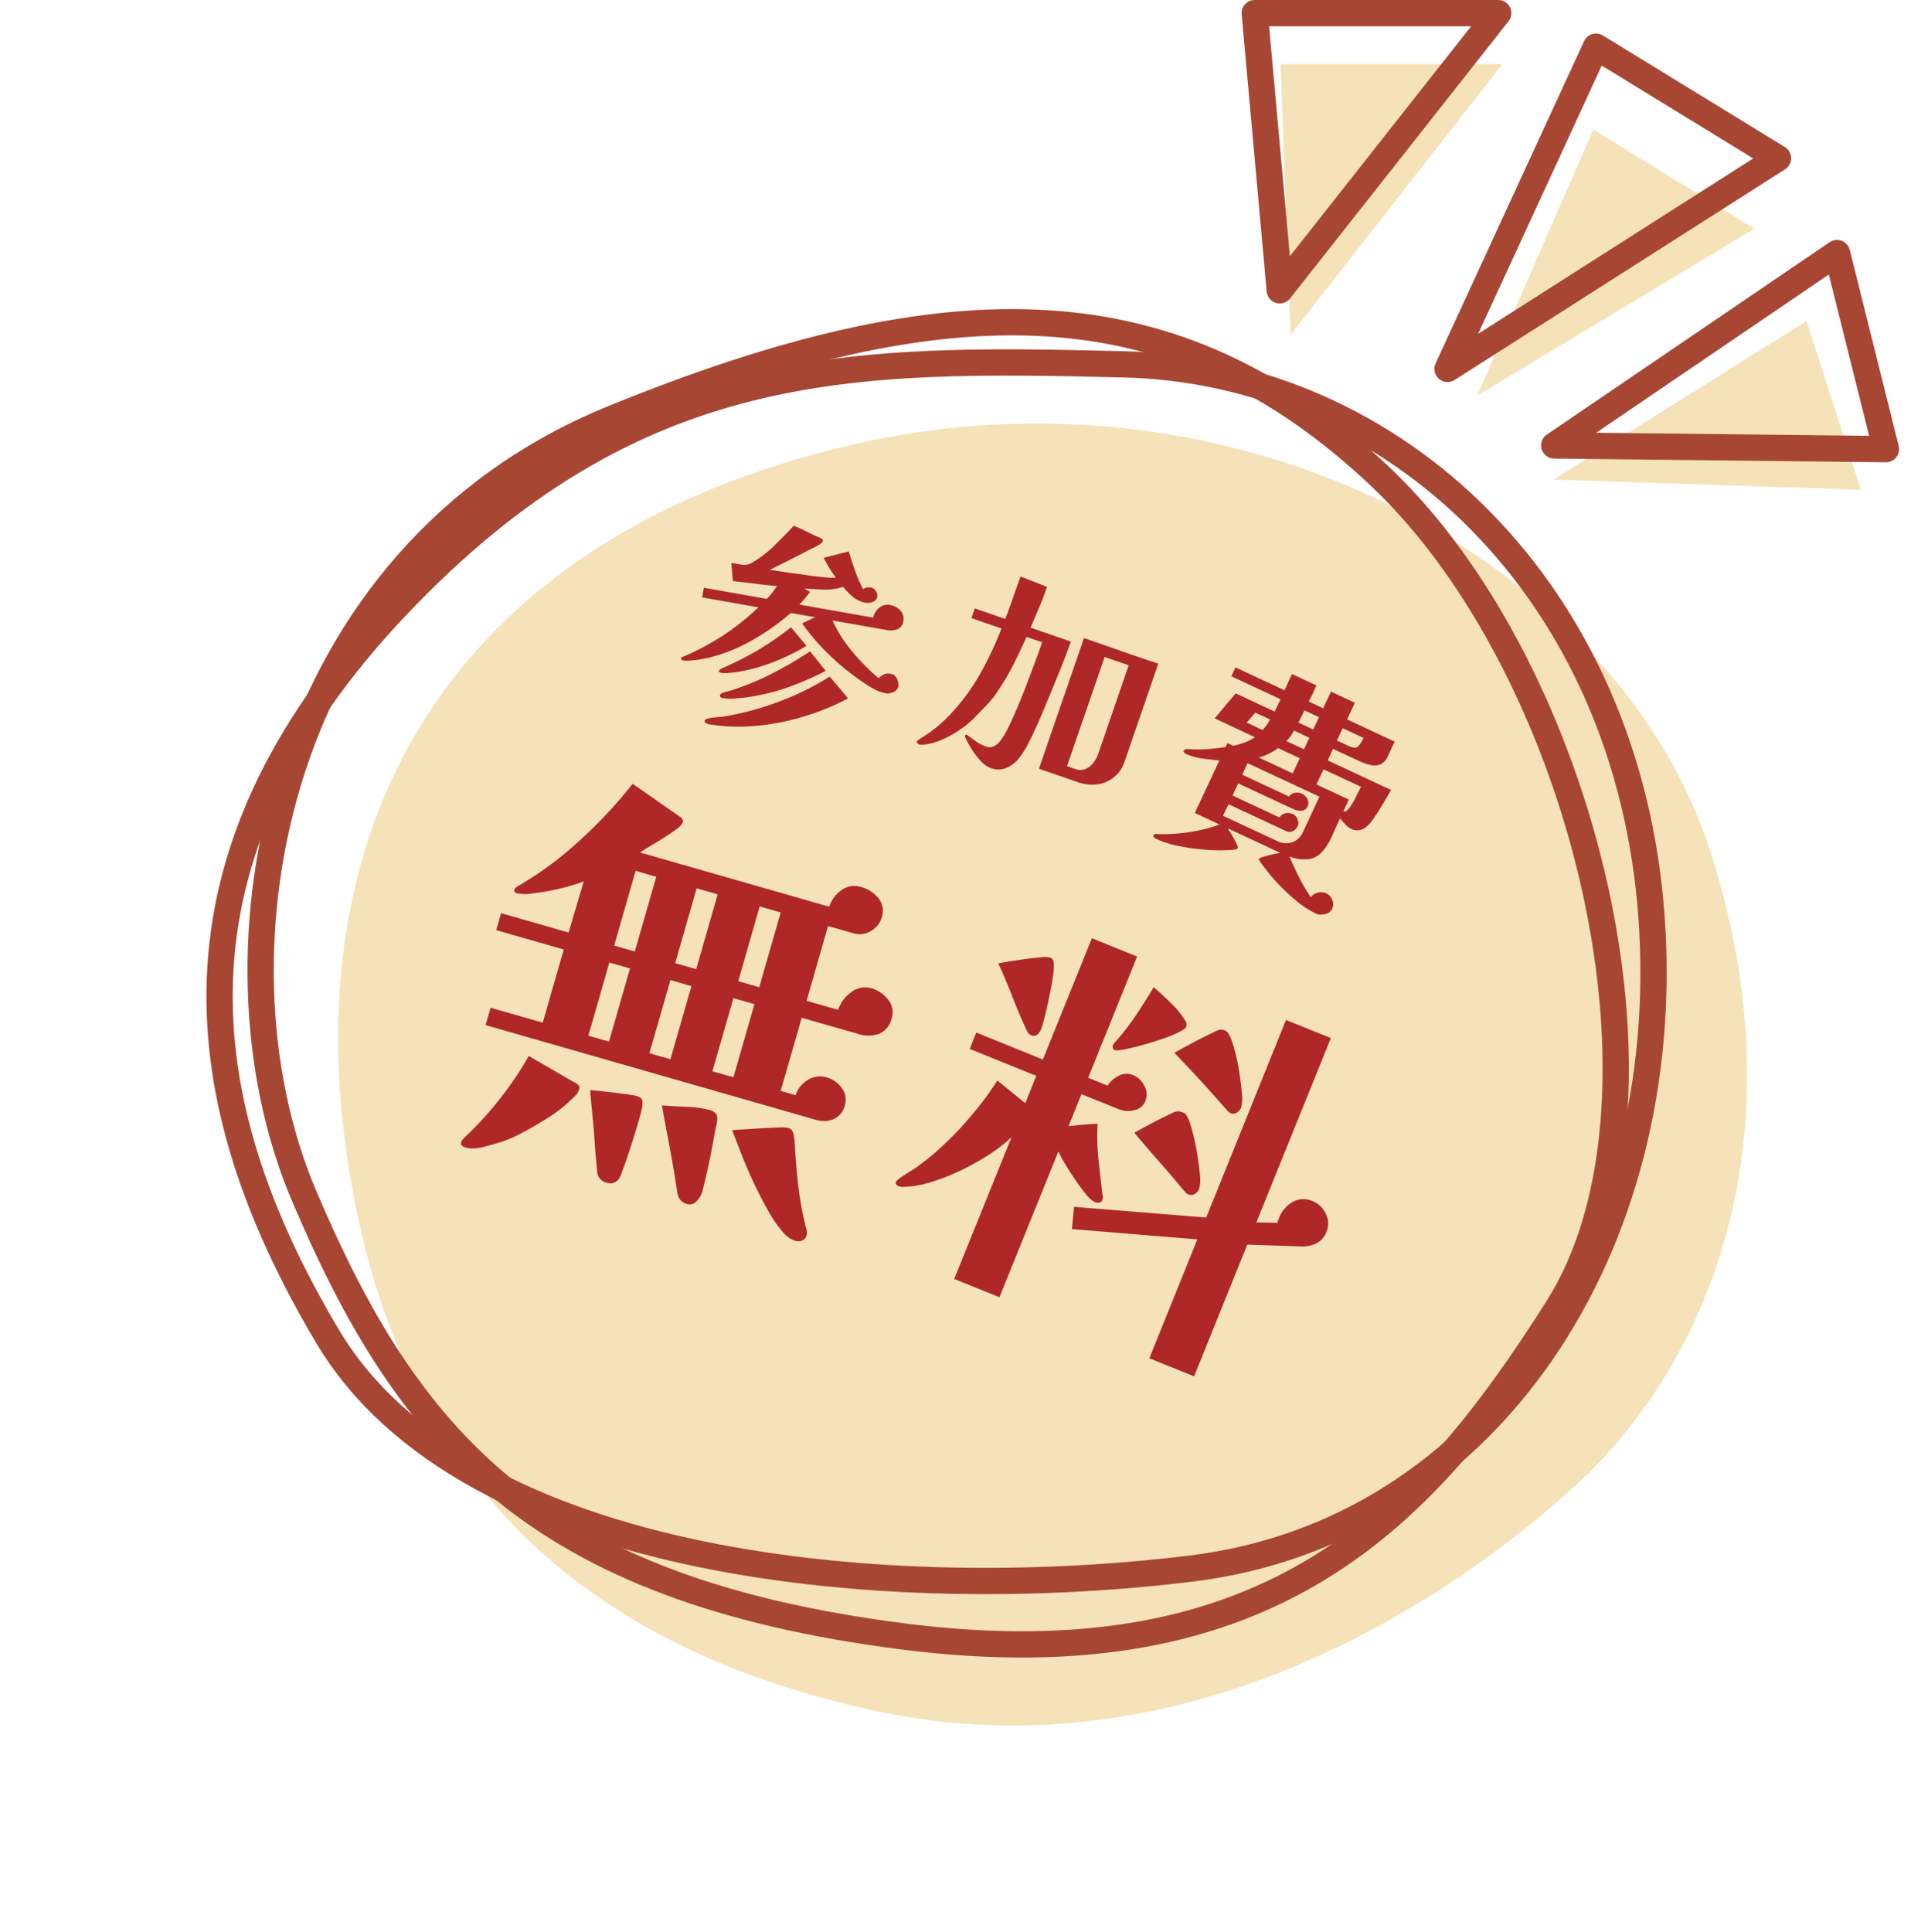
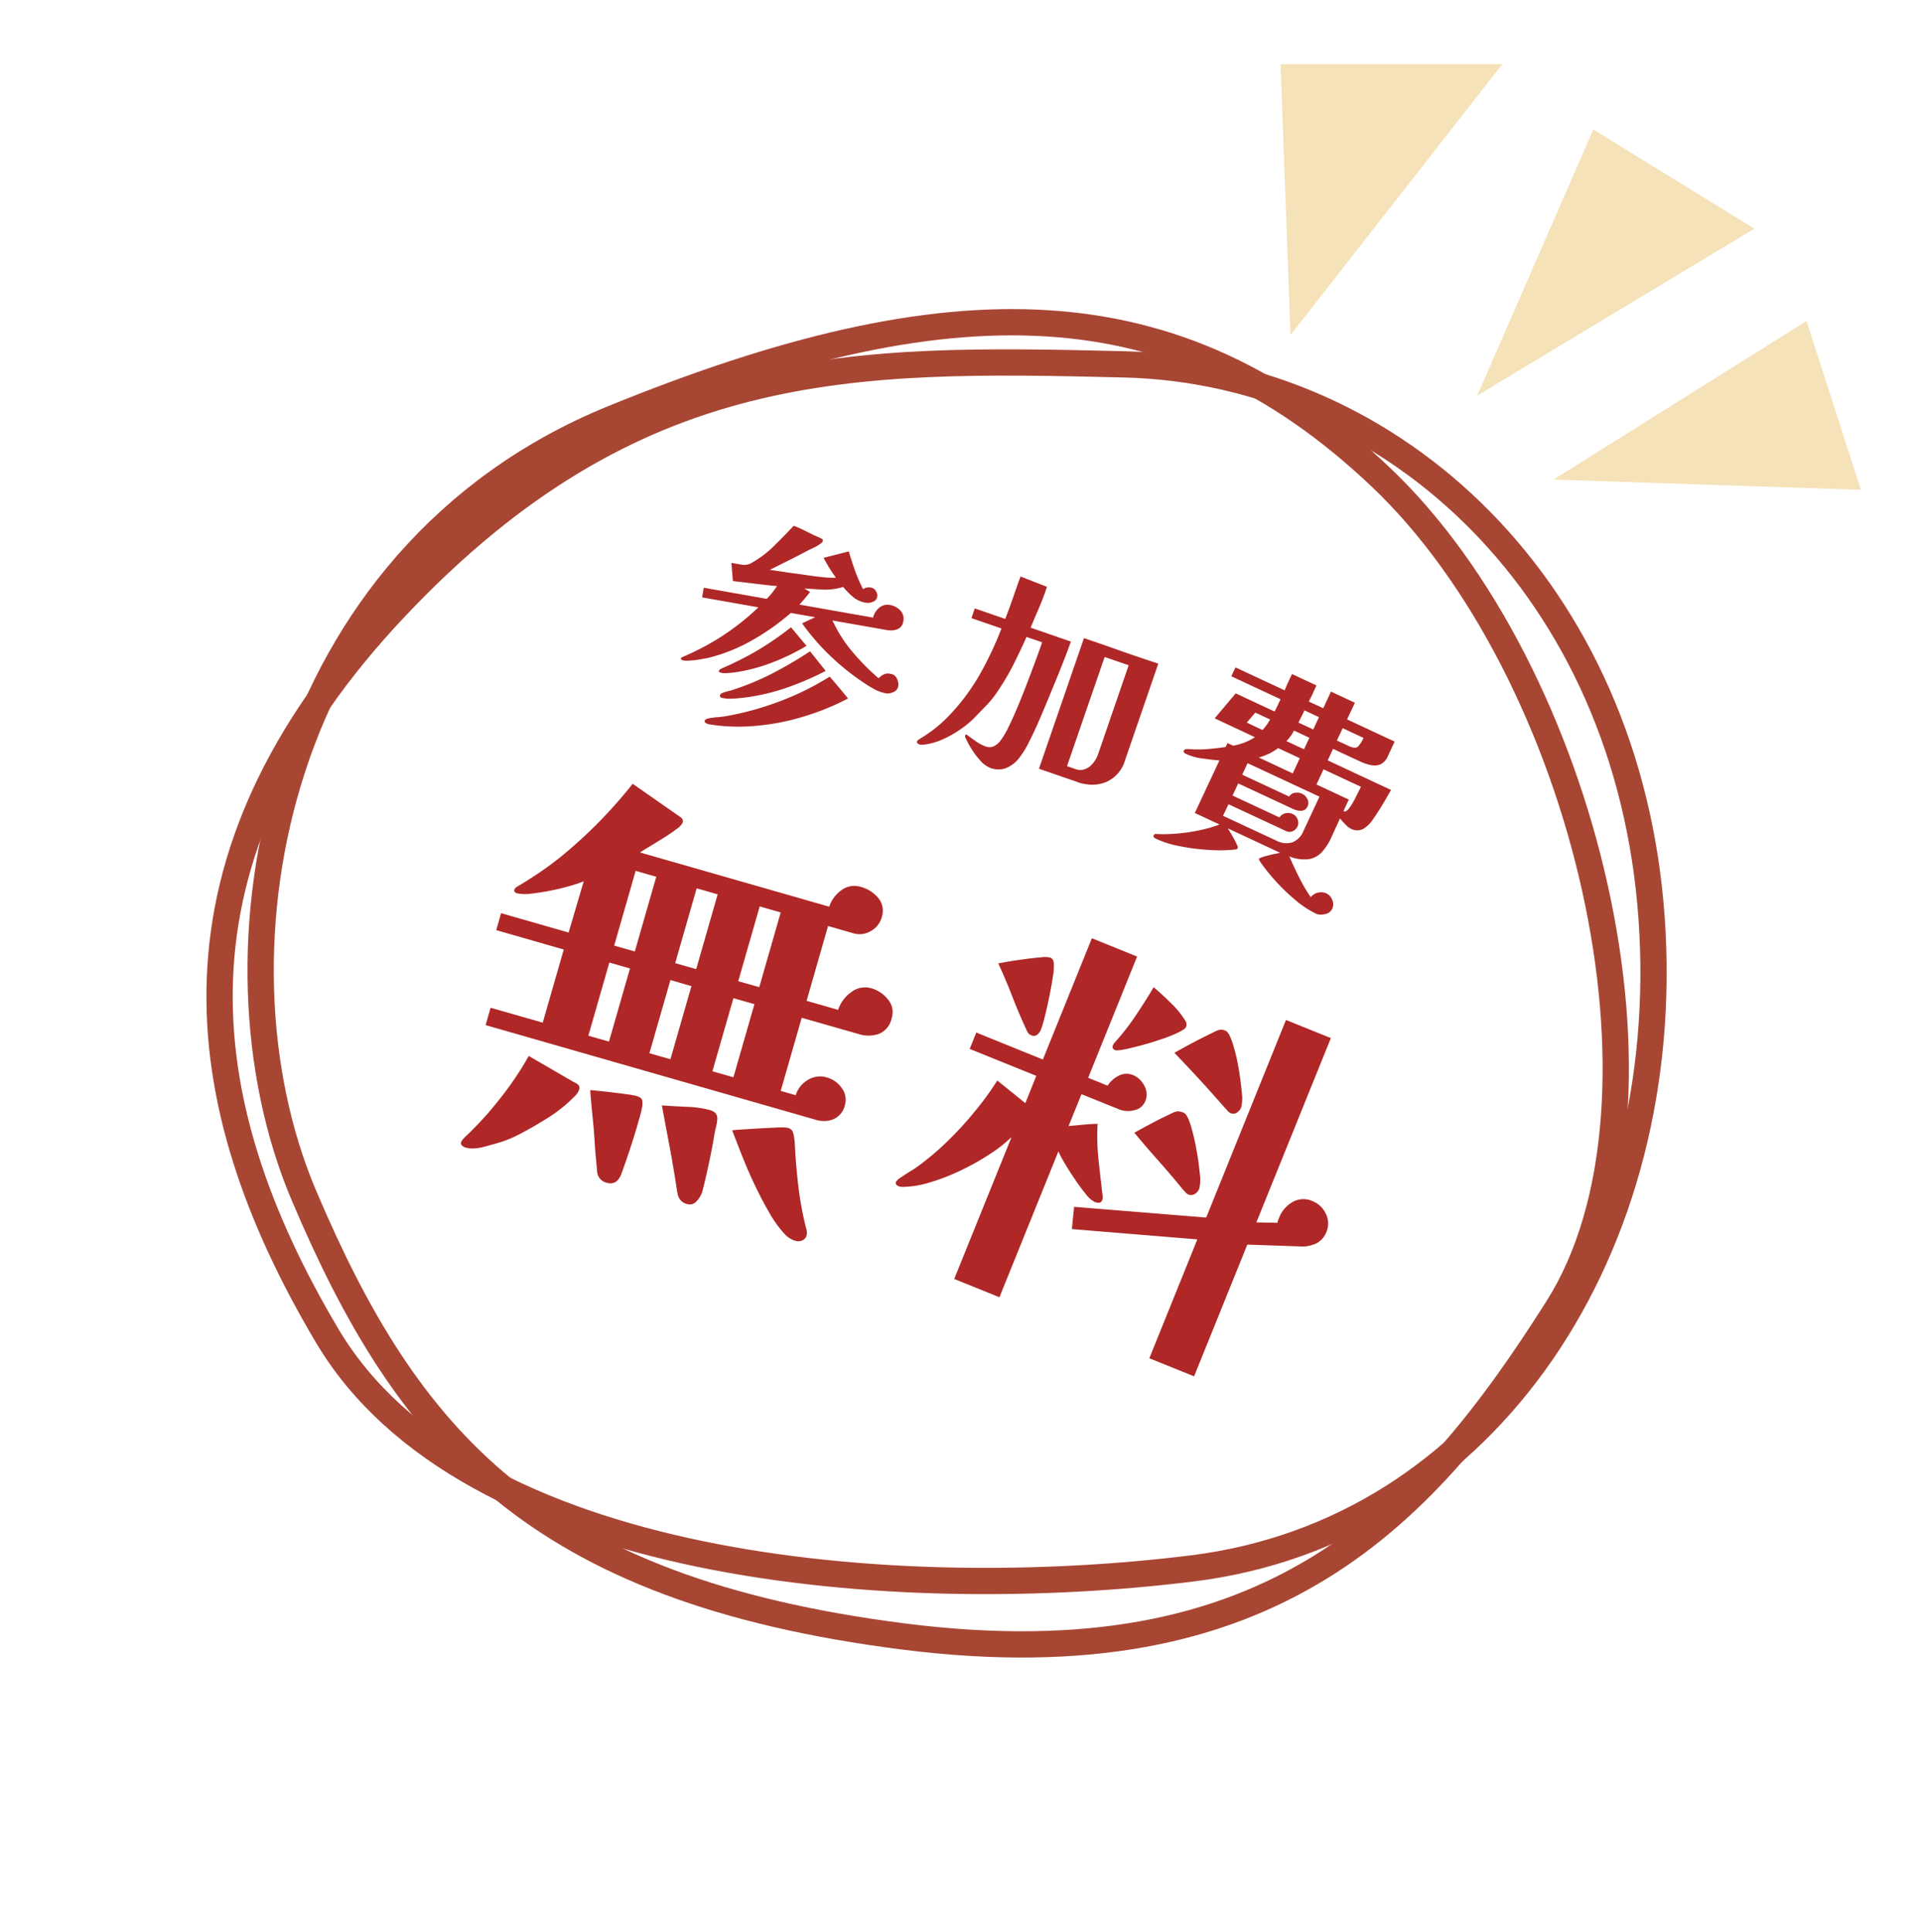
<svg xmlns="http://www.w3.org/2000/svg" width="146.246" height="147.068" viewBox="0 0 146.246 147.068">
  <g id="グループ_6598" data-name="グループ 6598" transform="translate(-1433.104 -16533.883)">
-     <path id="パス_2885" data-name="パス 2885" d="M42.287-9.2c29.706-7.021,58.556,8.979,65.6,30.931s-.315,39.126-10.253,48.222c-9.31,8.521-29.525,22.327-53.362,17.165S6.856,67.83,3.861,43.21,12.581-2.178,42.287-9.2Z" transform="translate(1455.436 16576.99)" fill="#f5e2b8" />
    <path id="合体_57" data-name="合体 57" d="M14290.731,20198.717l3.655-9.049-9.551-.785.167-1.693,10.059.816,6.073-15.041,3.417,1.379-5.673,14.031,1.611.031a.762.762,0,0,1,.046-.2c.03-.07.056-.137.081-.2a2.346,2.346,0,0,1,1.009-1.176,1.655,1.655,0,0,1,1.531-.072,1.85,1.85,0,0,1,1.009.959,1.621,1.621,0,0,1,.051,1.369,1.6,1.6,0,0,1-.8.9,2.521,2.521,0,0,1-1.207.217l-4.02-.137-4.051,10.027Zm-14.854-6.037,4.365-10.8a11.147,11.147,0,0,1-1.688,1.318,18.447,18.447,0,0,1-2.185,1.223,15.742,15.742,0,0,1-2.332.906,7.464,7.464,0,0,1-2.094.346.889.889,0,0,1-.289-.051c-.2-.076-.264-.193-.2-.355a1.4,1.4,0,0,1,.4-.34c.238-.166.5-.334.771-.5a4.761,4.761,0,0,0,.518-.346,20.485,20.485,0,0,0,2.205-1.869,26.182,26.182,0,0,0,2.124-2.318,22.274,22.274,0,0,0,1.684-2.32l2.134,1.723.837-2.078-5.07-2.049.5-1.246,5.069,2.053,3.731-9.232,3.442,1.395-3.726,9.227,1.479.6a2.147,2.147,0,0,1,.837-.752,1.282,1.282,0,0,1,1.11-.051,1.674,1.674,0,0,1,.847.807,1.318,1.318,0,0,1,.086,1.156,1.139,1.139,0,0,1-.856.709,1.835,1.835,0,0,1-1.131-.061l-2.88-1.16-.983,2.428,1.1-.105c.37-.037.74-.057,1.11-.066a16.976,16.976,0,0,0,.07,2.732q.145,1.354.31,2.732a.56.56,0,0,1-.041.365.257.257,0,0,1-.243.178.852.852,0,0,1-.324-.062,2.026,2.026,0,0,1-.669-.6,13.743,13.743,0,0,1-.837-1.135c-.289-.426-.553-.838-.78-1.227a8.344,8.344,0,0,1-.472-.883l-4.486,11.1Zm-12.061-2.895a1.779,1.779,0,0,1-.872-.553,8.217,8.217,0,0,1-1.13-1.572c-.381-.648-.756-1.363-1.121-2.133s-.694-1.527-.983-2.262-.532-1.369-.74-1.9c.162-.02.446-.045.857-.07s.852-.057,1.338-.082.918-.045,1.3-.061a3.452,3.452,0,0,1,.694.016.638.638,0,0,1,.386.229,1.49,1.49,0,0,1,.127.42,4.332,4.332,0,0,1,.07.619c.016.223.025.441.036.645q.113,1.693.294,3.025a24.823,24.823,0,0,0,.526,2.7.883.883,0,0,1,.057.27.837.837,0,0,1-.025.309.555.555,0,0,1-.314.359.717.717,0,0,1-.3.068A.735.735,0,0,1,14263.817,20189.785Zm-8.283-2.809a.948.948,0,0,1-.664-.588,3.5,3.5,0,0,1-.112-.533c-.162-1.068-.339-2.129-.537-3.184s-.4-2.119-.6-3.2q.753.053,1.871.105a8.008,8.008,0,0,1,1.795.25c.365.105.553.313.553.623a2.548,2.548,0,0,1-.076.563c-.056.213-.1.432-.137.639-.117.725-.264,1.475-.432,2.262s-.334,1.494-.5,2.133a1.843,1.843,0,0,1-.416.7.706.706,0,0,1-.535.264A.768.768,0,0,1,14255.534,20186.977Zm38.163-.73a.614.614,0,0,1-.233-.182c-.081-.086-.151-.168-.213-.238q-.882-1.081-1.814-2.129t-1.846-2.145c.477-.27.948-.523,1.415-.771s.947-.486,1.424-.705a1.184,1.184,0,0,1,.462-.156,1.132,1.132,0,0,1,.456.111c.178.07.35.375.517.9a16.156,16.156,0,0,1,.437,1.814c.127.686.218,1.318.269,1.9a3.129,3.129,0,0,1-.041,1.176.86.86,0,0,1-.329.385.535.535,0,0,1-.28.084A.549.549,0,0,1,14293.7,20186.246Zm-44.287-.893a.924.924,0,0,1-.715-.871c-.036-.346-.066-.7-.1-1.061s-.061-.725-.086-1.09c-.036-.652-.092-1.318-.162-1.992s-.132-1.354-.183-2.033q.486.038,1.247.123c.5.055.979.115,1.43.178a7.73,7.73,0,0,1,.826.137c.264.076.416.188.456.328a1.506,1.506,0,0,1-.021.594,5.922,5.922,0,0,1-.146.623c-.071.25-.127.432-.162.559-.178.633-.391,1.309-.624,2.018s-.456,1.334-.654,1.875c-.181.438-.45.66-.809.66A1.066,1.066,0,0,1,14249.41,20185.354Zm-10.748-2.682a.7.7,0,0,1-.248-.137.247.247,0,0,1-.076-.258.8.8,0,0,1,.183-.279,2.424,2.424,0,0,1,.233-.232,25.582,25.582,0,0,0,2.534-2.8,24.439,24.439,0,0,0,2.2-3.26l3.4,1.973a1.552,1.552,0,0,1,.355.213.346.346,0,0,1,.076.375,1.187,1.187,0,0,1-.3.477q-.236.237-.593.563a11.263,11.263,0,0,1-1.628,1.2c-.634.395-1.247.75-1.835,1.059a9.784,9.784,0,0,1-1.43.639c-.365.117-.836.254-1.414.406a3.56,3.56,0,0,1-.921.137A1.949,1.949,0,0,1,14238.662,20182.672Zm26.7-2.1-25.16-7.215.38-1.322,3.97,1.135,1.6-5.566-5.14-1.475.369-1.293,5.141,1.475,1.151-3.9a9.489,9.489,0,0,1-1.07.359,18.524,18.524,0,0,1-2.965.584,3,3,0,0,1-1.055-.035c-.162-.051-.229-.137-.192-.26a.348.348,0,0,1,.137-.191c.07-.047.132-.082.183-.111q1.208-.724,2.149-1.4c.628-.451,1.272-.963,1.921-1.531a36.173,36.173,0,0,0,4.618-4.836l3.66,2.551a.372.372,0,0,1,.157.379,1.327,1.327,0,0,1-.477.514c-.289.217-.618.445-.993.678s-.735.457-1.075.66-.572.35-.709.445l14.4,4.127a2.515,2.515,0,0,1,.922-1.252,1.657,1.657,0,0,1,1.506-.248,2.562,2.562,0,0,1,1.309.842,1.527,1.527,0,0,1,.258,1.469,1.717,1.717,0,0,1-.831,1.045,1.645,1.645,0,0,1-1.313.172l-1.941-.557-1.632,5.693,2.4.689a2.684,2.684,0,0,1,.979-1.334,1.715,1.715,0,0,1,1.582-.3,2.459,2.459,0,0,1,1.227.836,1.489,1.489,0,0,1,.289,1.43,1.64,1.64,0,0,1-.958,1.191,2.425,2.425,0,0,1-1.582.01l-4.309-1.23-1.6,5.566,1.141.328a2.043,2.043,0,0,1,.934-1.166,1.758,1.758,0,0,1,1.449-.182,2.045,2.045,0,0,1,1.121.8,1.469,1.469,0,0,1,.238,1.318,1.511,1.511,0,0,1-.832,1.039,1.737,1.737,0,0,1-.731.156A2.37,2.37,0,0,1,14265.358,20180.574Zm-7.894-3.7,1.6.457,1.6-5.566-1.6-.457Zm-4.795-1.373,1.6.457,1.6-5.566-1.6-.463Zm-4.649-1.334,1.571.447,1.6-5.566-1.572-.451Zm11.412-4.15,1.6.455,1.632-5.687-1.6-.461Zm-4.8-1.375,1.6.457,1.633-5.693-1.6-.457Zm-4.645-1.332,1.572.445,1.632-5.687-1.571-.451Zm46.935,12.75a.6.6,0,0,1-.249-.189c-.07-.086-.146-.166-.228-.248-.613-.7-1.237-1.408-1.876-2.1s-1.288-1.379-1.932-2.053c.477-.273.964-.537,1.46-.8s.989-.506,1.476-.744a2.519,2.519,0,0,1,.456-.2.73.73,0,0,1,.492.061c.183.07.354.375.532.906a13.157,13.157,0,0,1,.451,1.836q.182,1.043.258,1.916a3.122,3.122,0,0,1-.04,1.176.908.908,0,0,1-.314.391.468.468,0,0,1-.275.09A.607.607,0,0,1,14296.922,20180.063Zm-8.8-4.8a.254.254,0,0,1-.157-.375.465.465,0,0,1,.1-.168,17.955,17.955,0,0,0,1.6-2.043c.487-.725.953-1.455,1.39-2.2q.57.472,1.308,1.2a6.792,6.792,0,0,1,1.11,1.363.5.5,0,0,1,.051.467q-.062.152-.578.41a10.807,10.807,0,0,1-1.263.508c-.491.166-.988.324-1.5.461s-.953.248-1.338.324a3.166,3.166,0,0,1-.567.072A.485.485,0,0,1,14288.126,20175.266Zm-6.378-1.125a.564.564,0,0,1-.253-.187,2.416,2.416,0,0,1-.143-.285q-.57-1.23-1.059-2.5c-.33-.848-.68-1.678-1.06-2.5.146-.029.415-.08.8-.146s.8-.121,1.247-.184.856-.105,1.211-.131a1.867,1.867,0,0,1,.685.016.393.393,0,0,1,.229.2.769.769,0,0,1,.056.3,4.007,4.007,0,0,1-.071.938c-.065.457-.157.963-.273,1.531s-.229,1.08-.35,1.547a7.621,7.621,0,0,1-.289.973.957.957,0,0,1-.269.371.385.385,0,0,1-.261.1A.536.536,0,0,1,14281.748,20174.141Zm21.647-9.273a7.27,7.27,0,0,1-1.546-1.023,15.039,15.039,0,0,1-2.7-2.945.579.579,0,0,0-.051-.1.1.1,0,0,1-.01-.1c.015-.031.091-.066.232-.117s.31-.092.5-.143.37-.09.537-.121.279-.061.335-.07l-3.989-1.861c.116.178.248.406.405.674a6.794,6.794,0,0,1,.345.689.2.2,0,0,1,0,.152.184.184,0,0,1-.157.092,8.421,8.421,0,0,1-.958.061c-.36.01-.72,0-1.085-.025s-.685-.055-.968-.086c-.513-.061-1.029-.152-1.557-.264a7.125,7.125,0,0,1-1.5-.506.466.466,0,0,1-.142-.1.138.138,0,0,1-.021-.158.155.155,0,0,1,.178-.1c.086,0,.152.01.2.01a12.115,12.115,0,0,0,1.506-.051,13.877,13.877,0,0,0,1.679-.258,10.1,10.1,0,0,0,1.449-.422l-1.881-.877,1.871-4c-.386-.031-.821-.082-1.3-.148a4.328,4.328,0,0,1-1.258-.354.544.544,0,0,1-.121-.092.121.121,0,0,1-.041-.131.2.2,0,0,1,.137-.123.467.467,0,0,1,.193-.016,1.391,1.391,0,0,1,.2.012,9.822,9.822,0,0,0,1.339-.016c.426-.035.872-.086,1.323-.152l.146-.3.431.2a5.32,5.32,0,0,0,.862-.244,3.889,3.889,0,0,0,.791-.406l-3.062-1.434,1.6-1.9,2.956,1.379c.086-.152.162-.3.238-.467s.146-.314.218-.467l-3.746-1.748.319-.674,3.741,1.744c.086-.209.178-.416.273-.625s.193-.41.289-.613l1.86.867c-.1.2-.187.41-.283.619s-.2.4-.3.607l1.1.508.588-1.264,1.819.848-.593,1.268,3.62,1.688-.508,1.09a1.19,1.19,0,0,1-.567.639,1.259,1.259,0,0,1-.74.057,3.465,3.465,0,0,1-.8-.27c-.264-.121-.512-.238-.745-.344l-1.328-.619-.405.877,4.82,2.252c-.218.385-.44.77-.674,1.154s-.472.762-.725,1.115a2.337,2.337,0,0,1-.726.7,1.037,1.037,0,0,1-.983-.045,1.652,1.652,0,0,1-.41-.346,4.579,4.579,0,0,1-.365-.41c-.223.482-.437.943-.634,1.385a4.438,4.438,0,0,1-.689,1.109,1.783,1.783,0,0,1-.988.594,2.924,2.924,0,0,1-1.547-.2c.229.533.472,1.061.74,1.592a12.679,12.679,0,0,0,.888,1.512,1.006,1.006,0,0,1,1.187-.289.888.888,0,0,1,.451.5.8.8,0,0,1,0,.664.745.745,0,0,1-.553.416,1.275,1.275,0,0,1-.311.039A.915.915,0,0,1,14303.4,20164.867Zm-7.057-7.436,4.07,1.895a1.555,1.555,0,0,0,1.2.127,1.487,1.487,0,0,0,.847-.842l1.228-2.635-5.471-2.551-.41.877,3.574,1.668a.6.6,0,0,1,.445-.289.924.924,0,0,1,.538.072.813.813,0,0,1,.4.4.586.586,0,0,1,.025.547.54.54,0,0,1-.482.35,1.36,1.36,0,0,1-.613-.131l-4.192-1.953-.431.924,3.574,1.668a.727.727,0,0,1,.466-.32.866.866,0,0,1,.558.066.7.7,0,0,1,.355.4.663.663,0,0,1,0,.527.743.743,0,0,1-.365.369.582.582,0,0,1-.518-.01l-4.375-2.037Zm7.117-2.383,2.464,1.15-.41.877a.229.229,0,0,0,.264-.041.858.858,0,0,0,.188-.2,5.089,5.089,0,0,0,.471-.789l.411-.822-2.849-1.328Zm-4.405-2.059,2.6,1.217.537-1.156-1.647-.77A4.475,4.475,0,0,1,14299.051,20152.99Zm2.438-1.627a3.337,3.337,0,0,1-.319.385l1.338.623.411-.877-1.171-.547C14301.667,20151.09,14301.58,20151.227,14301.489,20151.363Zm3.523.34.882.41c.355.168.6.178.74.035a2.4,2.4,0,0,0,.405-.645l-1.586-.74Zm-6.864-1.365,1.2.564a3.322,3.322,0,0,0,.319-.387,3.905,3.905,0,0,0,.259-.416l-1.125-.521Zm4.167-.465c-.081.156-.157.309-.228.465l1.125.523.437-.937-1.11-.518C14302.468,20149.559,14302.392,20149.715,14302.315,20149.873Zm-17.059,4.988-2.926-1.01,3.428-9.945c.942.324,1.886.648,2.823.982s1.886.648,2.834.963l-2.529,7.346a2.585,2.585,0,0,1-1.425,1.658,2.731,2.731,0,0,1-1.062.211A3.529,3.529,0,0,1,14285.257,20154.861Zm-.791-1.207.644.223a1.023,1.023,0,0,0,.766-.01,1.419,1.419,0,0,0,.593-.467,2.244,2.244,0,0,0,.37-.674l2.322-6.752-1.83-.629Zm-5.865.121a1.925,1.925,0,0,1-.745-.557,6.331,6.331,0,0,1-.7-.937,7.475,7.475,0,0,1-.446-.848.363.363,0,0,1,0-.105.093.093,0,0,1,.132-.066.034.034,0,0,1,.021.02.062.062,0,0,0,.021.016c.192.146.41.3.664.477a3.054,3.054,0,0,0,.715.375.787.787,0,0,0,.623-.006,1.341,1.341,0,0,0,.482-.389,5.651,5.651,0,0,0,.639-1.064c.238-.477.477-1.02.729-1.617s.492-1.213.726-1.826.451-1.191.648-1.723.35-.965.461-1.3l-1.186-.406c-.319.715-.659,1.426-1.009,2.125a19.1,19.1,0,0,1-1.2,2.027,7.073,7.073,0,0,1-.852,1.061c-.314.328-.634.654-.947.979a7.181,7.181,0,0,1-1.121.906,8.1,8.1,0,0,1-1.368.746,4.771,4.771,0,0,1-1.385.359.675.675,0,0,0-.142,0,.376.376,0,0,1-.137-.021.56.56,0,0,1-.132-.08.134.134,0,0,1-.046-.143.232.232,0,0,1,.087-.117.559.559,0,0,0,.106-.07,12.257,12.257,0,0,0,1.13-.771,9.592,9.592,0,0,0,1.009-.9,15.927,15.927,0,0,0,2.4-3.162,26.1,26.1,0,0,0,1.7-3.584l-2.286-.787.253-.74,2.317.8q.312-.791.593-1.613c.188-.547.381-1.084.573-1.617l2.013.787-.066.188c-.167.5-.354.982-.562,1.465s-.416.963-.618,1.455l3.066,1.059c-.3.842-.623,1.68-.963,2.51s-.68,1.658-1.024,2.484c-.146.35-.324.766-.542,1.262s-.451.979-.689,1.451a6.6,6.6,0,0,1-.705,1.135,2.4,2.4,0,0,1-.988.775,1.538,1.538,0,0,1-.6.119A2.064,2.064,0,0,1,14278.6,20153.775Zm-21.47-3.33a.463.463,0,0,1-.167-.082c-.066-.045-.1-.1-.087-.15a.18.18,0,0,1,.1-.123.456.456,0,0,1,.142-.061,5.539,5.539,0,0,1,.7-.1,6.752,6.752,0,0,0,.715-.086,22.418,22.418,0,0,0,4.081-1.131,20.9,20.9,0,0,0,3.781-1.871c.243.273.477.547.71.826s.467.559.689.836a19.235,19.235,0,0,1-3.376,1.375,17.583,17.583,0,0,1-3.655.709q-.642.059-1.273.059A13.5,13.5,0,0,1,14257.131,20150.445Zm1.354-1.947c-.086-.01-.173-.02-.264-.035-.132-.025-.192-.092-.173-.2.016-.08.081-.141.208-.187a2.586,2.586,0,0,1,.411-.127,2.317,2.317,0,0,0,.319-.09,20.227,20.227,0,0,0,3.052-1.264,31.9,31.9,0,0,0,2.869-1.682l1.187,1.49a22.057,22.057,0,0,1-2.961,1.277,16.093,16.093,0,0,1-3.163.75c-.2.02-.405.041-.613.061s-.421.031-.629.031C14258.651,20148.514,14258.565,20148.508,14258.484,20148.5Zm12.177-.395a2.758,2.758,0,0,1-.775-.26,7.5,7.5,0,0,1-.71-.42,18.458,18.458,0,0,1-2.661-2.094,17.327,17.327,0,0,1-2.216-2.545l.994-.467-1.855-.324a17.784,17.784,0,0,1-2.951,2.084,13.115,13.115,0,0,1-3.366,1.344c-.121.02-.309.055-.562.1s-.507.076-.75.092a2.539,2.539,0,0,1-.553,0,.418.418,0,0,1-.122-.051.1.1,0,0,1-.061-.1c.011-.057.071-.1.183-.143.076-.029.2-.086.375-.166s.289-.133.34-.158a18.59,18.59,0,0,0,5-3.432l-4.284-.756.127-.734,4.791.846a4.824,4.824,0,0,0,.421-.471c.126-.168.248-.336.37-.5-.553-.051-1.116-.111-1.679-.182s-1.125-.137-1.687-.2l-.117-1.383c.3.051.573.1.816.141a1.141,1.141,0,0,0,.8-.187,7.935,7.935,0,0,0,1.663-1.277c.527-.518,1.014-1.02,1.465-1.5a6.07,6.07,0,0,1,.729.309c.238.117.477.238.71.355.117.055.238.111.365.162a2.287,2.287,0,0,1,.35.172c.056.025.076.07.061.152a.22.22,0,0,1-.1.152,2.588,2.588,0,0,1-.578.355c-.238.115-.451.217-.629.313-.456.244-.912.477-1.363.7s-.907.455-1.364.684c.335.045.67.092,1,.143s.664.1,1,.141c.269.037.593.082.969.139s.75.1,1.125.137a6.372,6.372,0,0,0,.943.035c-.178-.238-.345-.482-.5-.736s-.3-.512-.441-.775l1.916-.49c.147.486.3.973.477,1.465a10.793,10.793,0,0,0,.619,1.418.536.536,0,0,1,.273-.131.944.944,0,0,1,.3-.006.556.556,0,0,1,.386.26.569.569,0,0,1,.111.451.485.485,0,0,1-.335.379.978.978,0,0,1-.521.072,2,2,0,0,1-.974-.432,5.942,5.942,0,0,1-.766-.775,4.354,4.354,0,0,1-1.475.207c-.451-.02-.943-.051-1.48-.086l.436.264c-.116.162-.248.324-.385.486s-.279.32-.421.477l5.606.99a1.4,1.4,0,0,1,.472-.756.976.976,0,0,1,.837-.2,1.361,1.361,0,0,1,.76.41.89.89,0,0,1,.233.816.739.739,0,0,1-.451.613,1.478,1.478,0,0,1-.791.066l-4.151-.73a10.429,10.429,0,0,0,1.516,2.379,17.526,17.526,0,0,0,1.992,2.018,1.7,1.7,0,0,1,.375-.279.773.773,0,0,1,.527-.061.623.623,0,0,1,.5.379.964.964,0,0,1,.1.568.582.582,0,0,1-.37.445,1.077,1.077,0,0,1-.452.109A.771.771,0,0,1,14270.661,20148.1Zm-12.517-1.557a.442.442,0,0,1-.106-.035c-.061-.021-.086-.047-.081-.082a.224.224,0,0,1,.116-.152c.062-.035.117-.064.168-.09a23.911,23.911,0,0,0,2.712-1.375,22.55,22.55,0,0,0,2.5-1.729l1.182,1.414a16.867,16.867,0,0,1-2.616,1.268,13.1,13.1,0,0,1-2.813.746c-.152.02-.329.035-.527.055-.071.006-.14.01-.205.01A1.72,1.72,0,0,1,14258.145,20146.547Z" transform="translate(-12770.128 -3561.442)" fill="#af2727" stroke="rgba(0,0,0,0)" stroke-miterlimit="10" stroke-width="1" />
    <path id="パス_2880" data-name="パス 2880" d="M-10304.91-4756.129c-7.869-18.567-2.174-48.631,23.531-59.115s42.854-10.317,58.443,4.447,23.445,47.556,13.48,63.283-21.676,28.558-49.775,24.991S-10297.041-4737.561-10304.91-4756.129Z" transform="translate(11761.137 21380.979)" fill="none" stroke="#a84634" stroke-linecap="round" stroke-linejoin="round" stroke-width="2" />
    <path id="パス_2881" data-name="パス 2881" d="M5.082,66.092C-5.153,48.086.107,24.238,20.539,9.925S66.934-3.506,80.975,14.436s28.587,47.223,18.734,65.537-24.482,29.785-50.273,24.107S15.317,84.1,5.082,66.092Z" transform="translate(1577.928 16591.301) rotate(121)" fill="none" stroke="#a84634" stroke-linecap="round" stroke-linejoin="round" stroke-width="2" />
    <path id="合体_23" data-name="合体 23" d="M14747.223,20137.813l19.262-12.07,4.139,12.848Zm3.032-26.646,12.262,7.547-21.1,12.705Zm-23.81-4.979h16.886l-16.128,20.621Z" transform="translate(-13195.852 -3567.424)" fill="#f5e2b8" />
-     <path id="合体_22" data-name="合体 22" d="M14751.42,20141.021l21.528-14.643,3.726,14.926Zm3.18-30.354,13.855,8.492-25.158,16.039Zm-25.981-2.553h18.536l-16.631,21.1Z" transform="translate(-13199.992 -3573.232)" fill="none" stroke="#a84634" stroke-linecap="round" stroke-linejoin="round" stroke-width="2" />
  </g>
</svg>